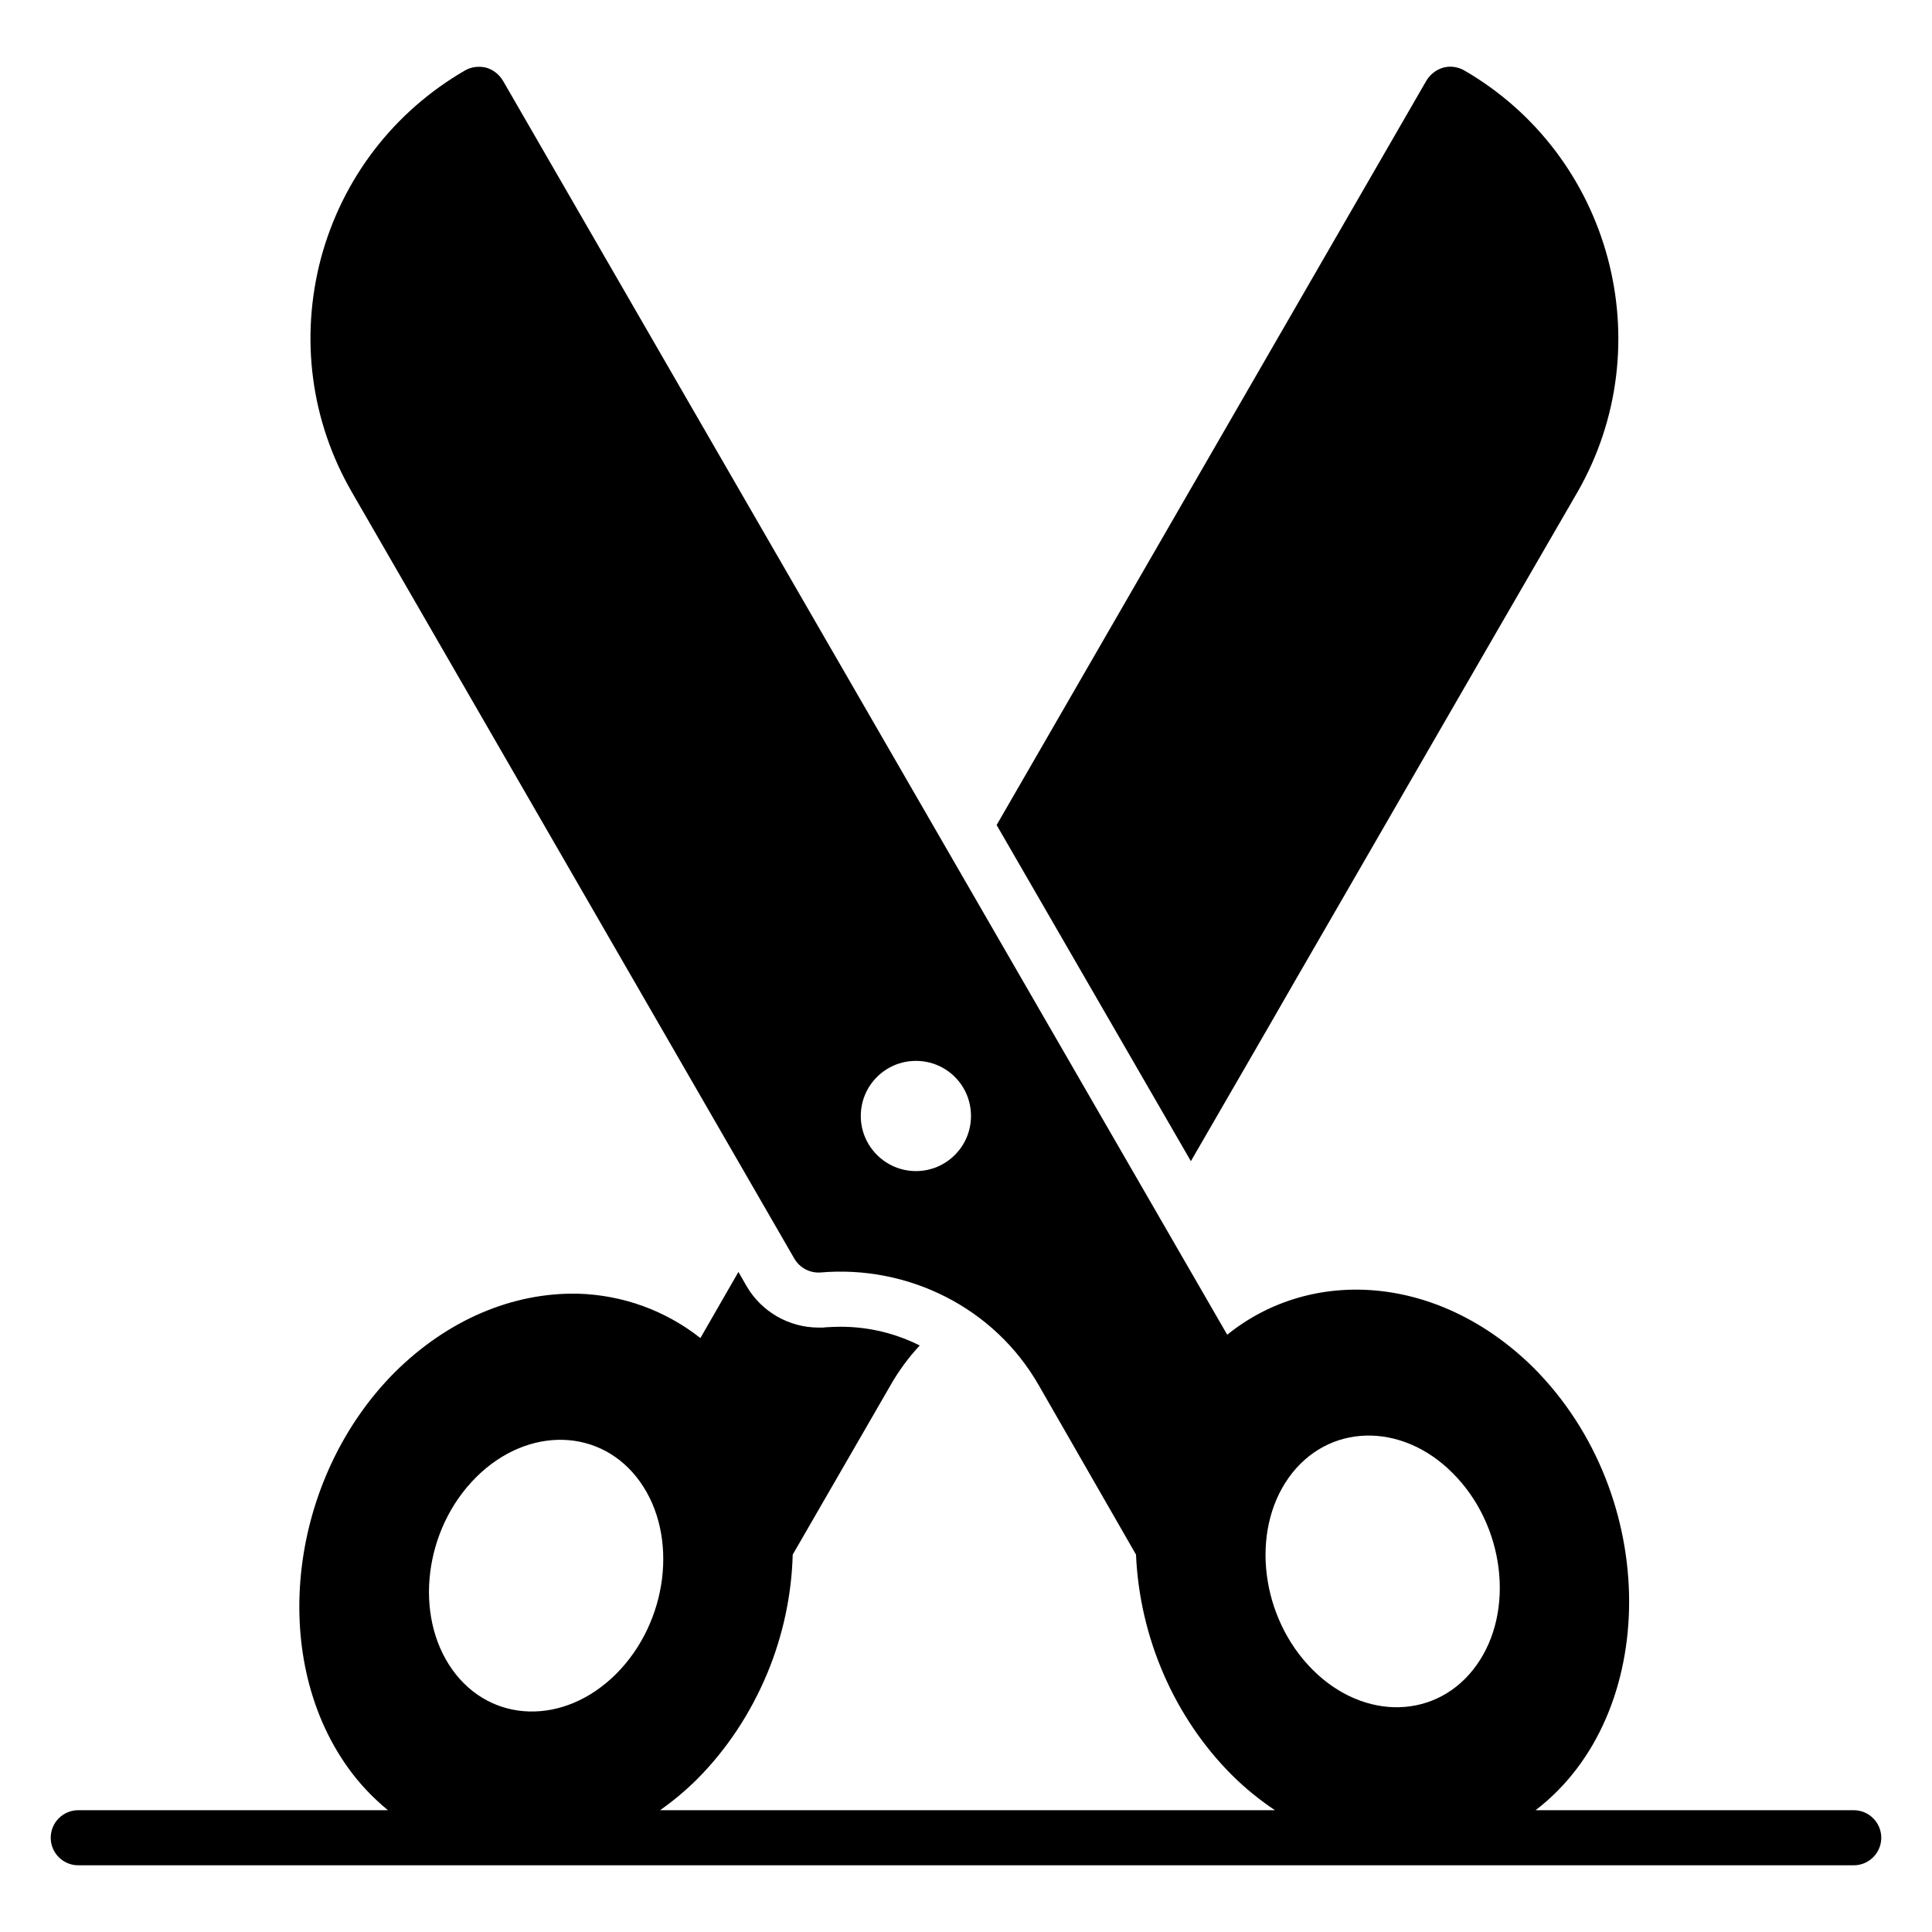
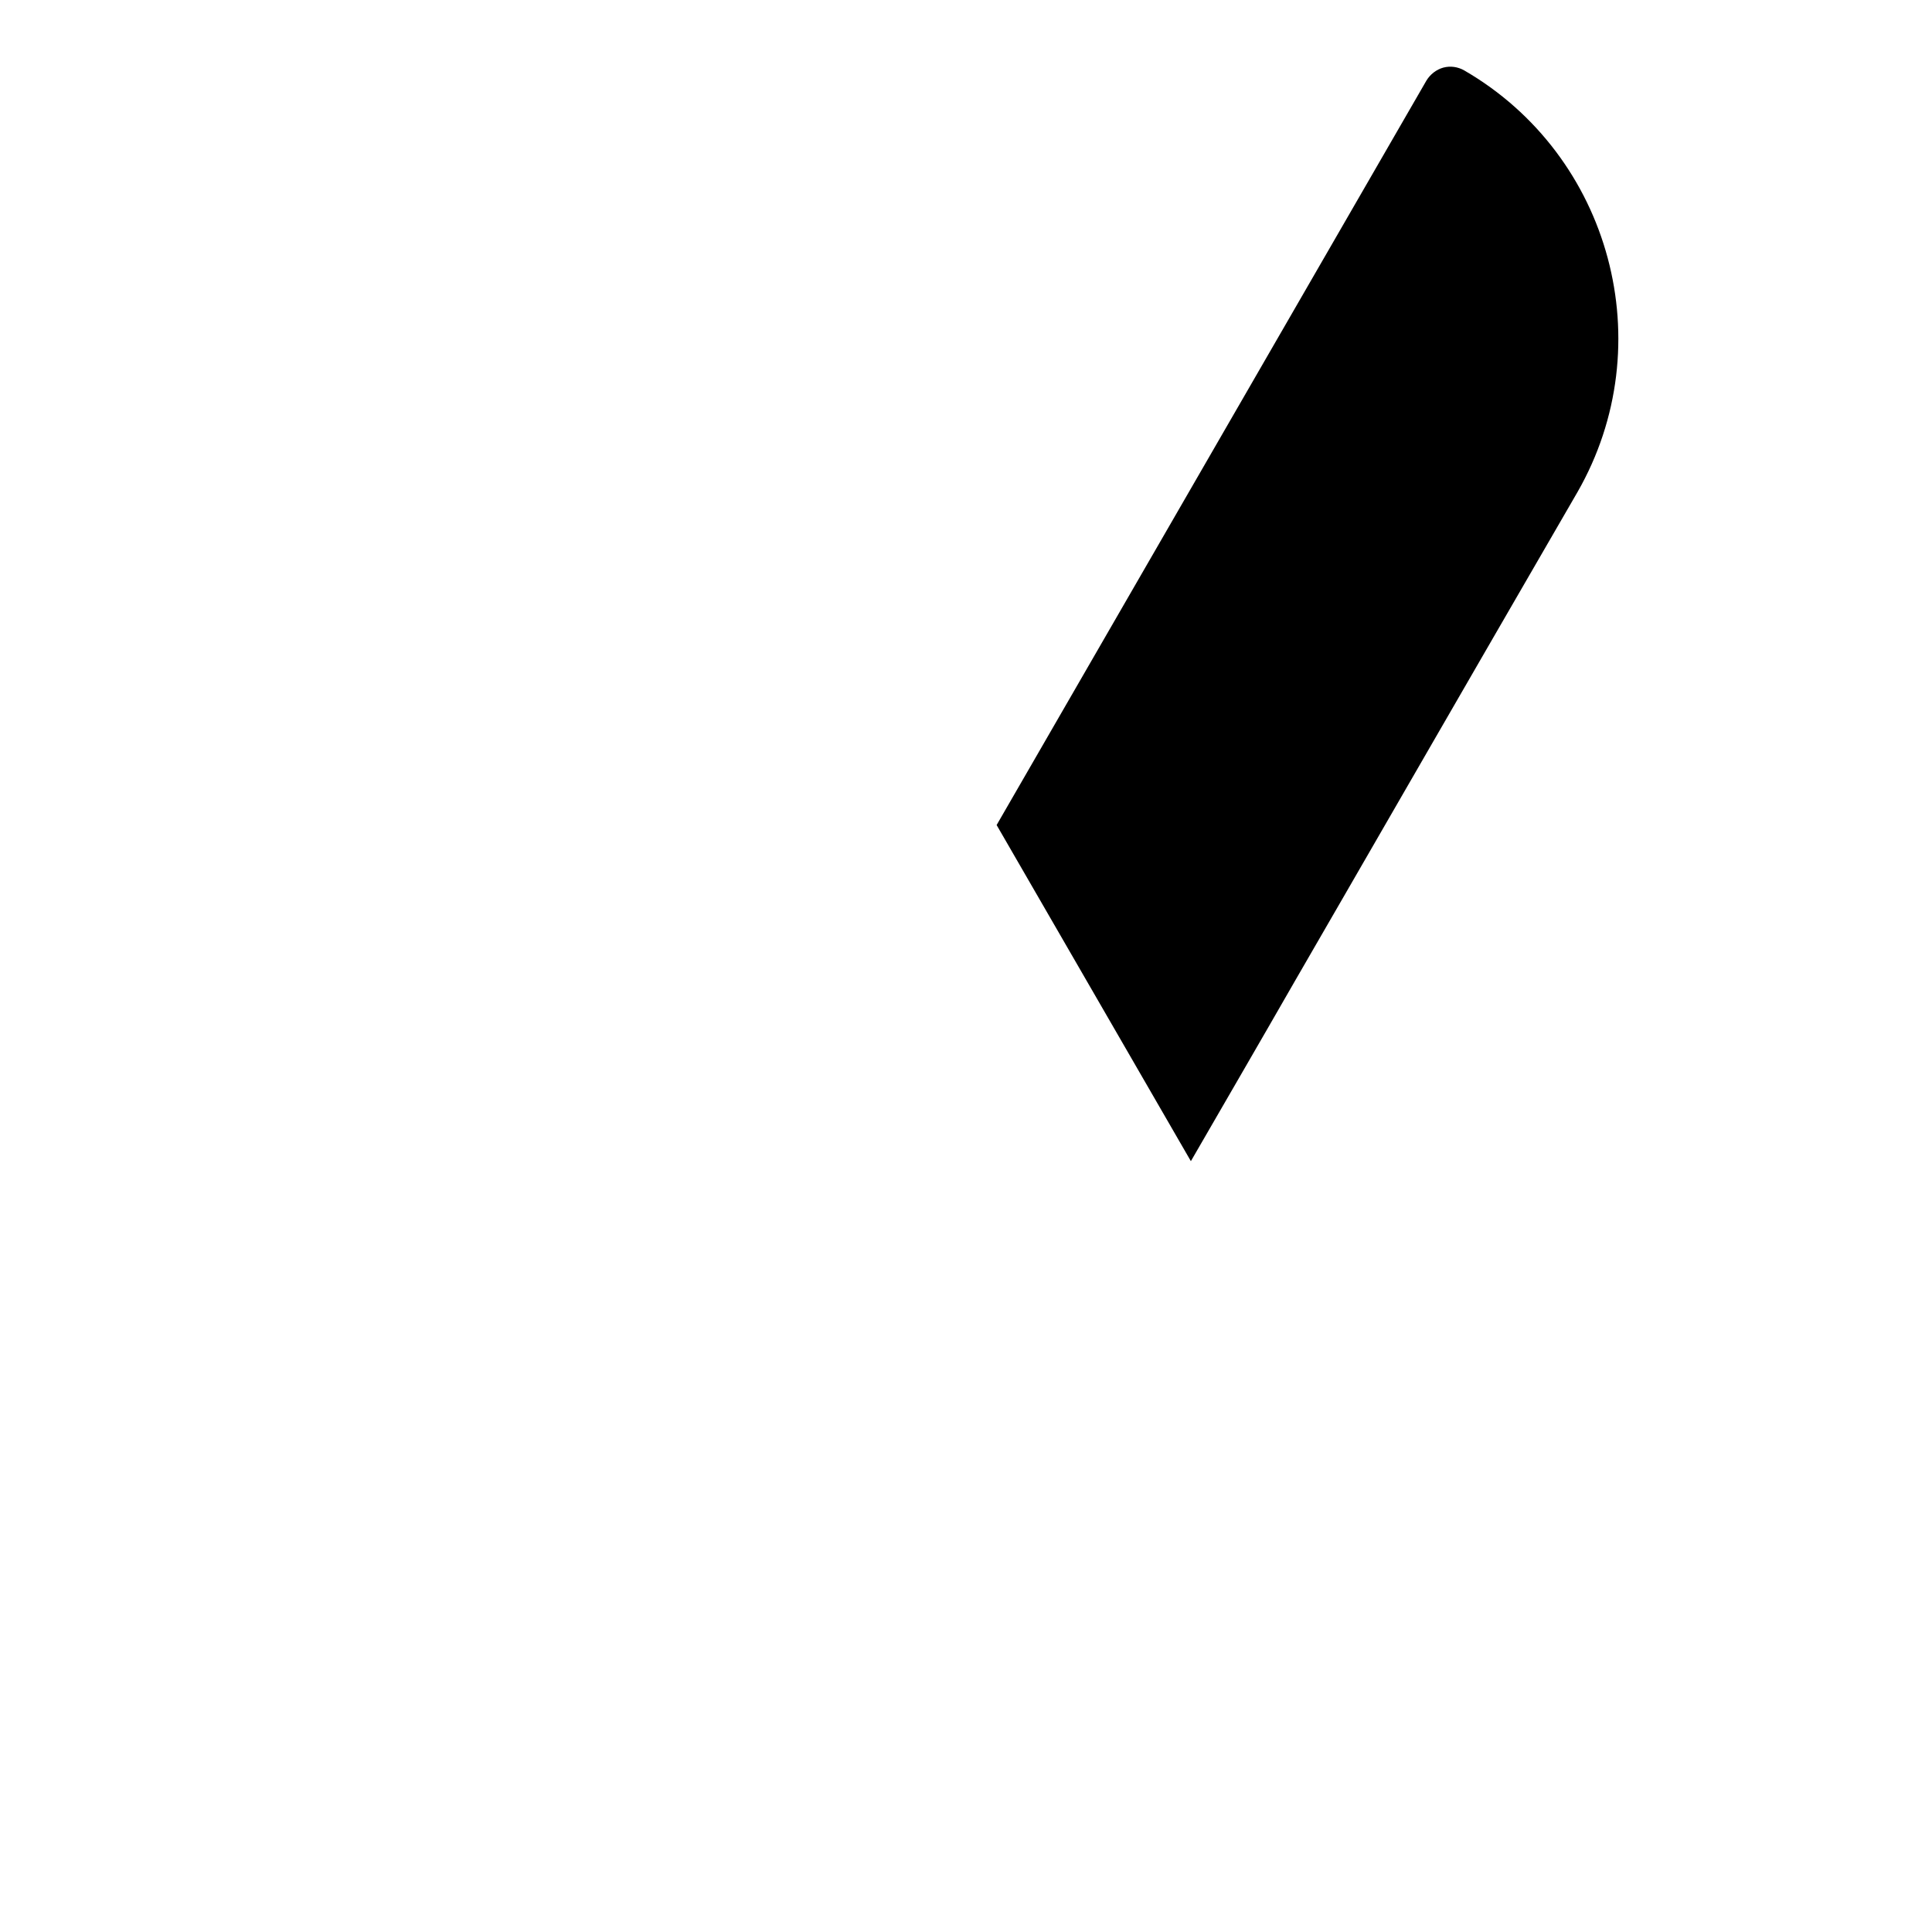
<svg xmlns="http://www.w3.org/2000/svg" fill="#000000" width="800px" height="800px" version="1.1" viewBox="144 144 512 512">
  <g>
-     <path d="m635.25 623.72h-84.305c32.98-25.211 33.305-83.32-0.523-117.24-25.004-24.746-58.781-26.871-81.195-8.762l-191.96-332.37c-1.023-1.68-2.629-2.918-4.453-3.43-1.898-0.438-3.871-0.219-5.551 0.73-18.91 10.953-32.492 28.621-38.188 49.723-5.621 21.176-2.703 43.227 8.18 62.062l117.26 203.13c1.461 2.484 4.16 3.871 7.008 3.652 23-1.973 46 9.199 57.828 30.012l25.703 44.758c0.949 21.977 10.148 43.152 25.41 58.414 3.543 3.527 7.383 6.629 11.406 9.32h-162.92c3.391-2.41 6.656-5.109 9.719-8.152 8.031-8.031 14.312-17.672 18.691-28.184 4.09-9.855 6.426-20.59 6.719-31.398l25.848-44.758c2.191-3.871 4.82-7.449 7.812-10.66-6.426-3.215-13.508-4.965-20.957-4.965-1.312 0-2.703 0.07-4.016 0.145l-0.586 0.074h-1.242c-7.812 0-15.043-4.16-18.984-10.805l-2.262-3.941-10.078 17.523c-9.273-7.301-20.516-11.391-32.418-11.758-17.379-0.363-34.535 6.938-48.484 20.738-28.113 28.109-33.734 75.133-12.559 104.78 3.113 4.371 6.723 8.129 10.656 11.363h-82.066c-4.031 0-7.301 3.266-7.301 7.301 0 4.035 3.269 7.301 7.301 7.301h470.51c4.031 0 7.301-3.266 7.301-7.301 0-4.035-3.269-7.301-7.305-7.301zm-248.53-169.37c-8.031 0-14.602-6.57-14.602-14.602 0-8.105 6.57-14.602 14.602-14.602 8.105 0 14.602 6.5 14.602 14.602 0.004 8.027-6.496 14.602-14.602 14.602zm-122.88 132.08c-10.223-14.383-7.449-37.238 6.352-50.965 13.727-13.652 33.223-13.141 43.445 1.242 10.223 14.383 7.375 37.164-6.352 50.891-13.73 13.73-33.227 13.219-43.445-1.168zm271.47-1.168c-10.223 14.387-29.719 14.969-43.445 1.242-13.727-13.727-16.574-36.508-6.352-50.891 10.223-14.387 29.789-14.969 43.445-1.242 13.797 13.727 16.57 36.582 6.352 50.891z" />
    <path d="m480.62 415.36c3.723-6.496 7.812-13.578 19.129-33.148 11.316-19.57 29.719-51.547 62.281-107.77 22.414-39.062 8.98-89.227-30.008-111.79-1.68-0.949-3.652-1.242-5.551-0.73-1.824 0.512-3.43 1.754-4.453 3.43l-113.9 197.29 51.477 89.078c12.996-22.484 16.793-28.984 21.027-36.359z" />
  </g>
</svg>